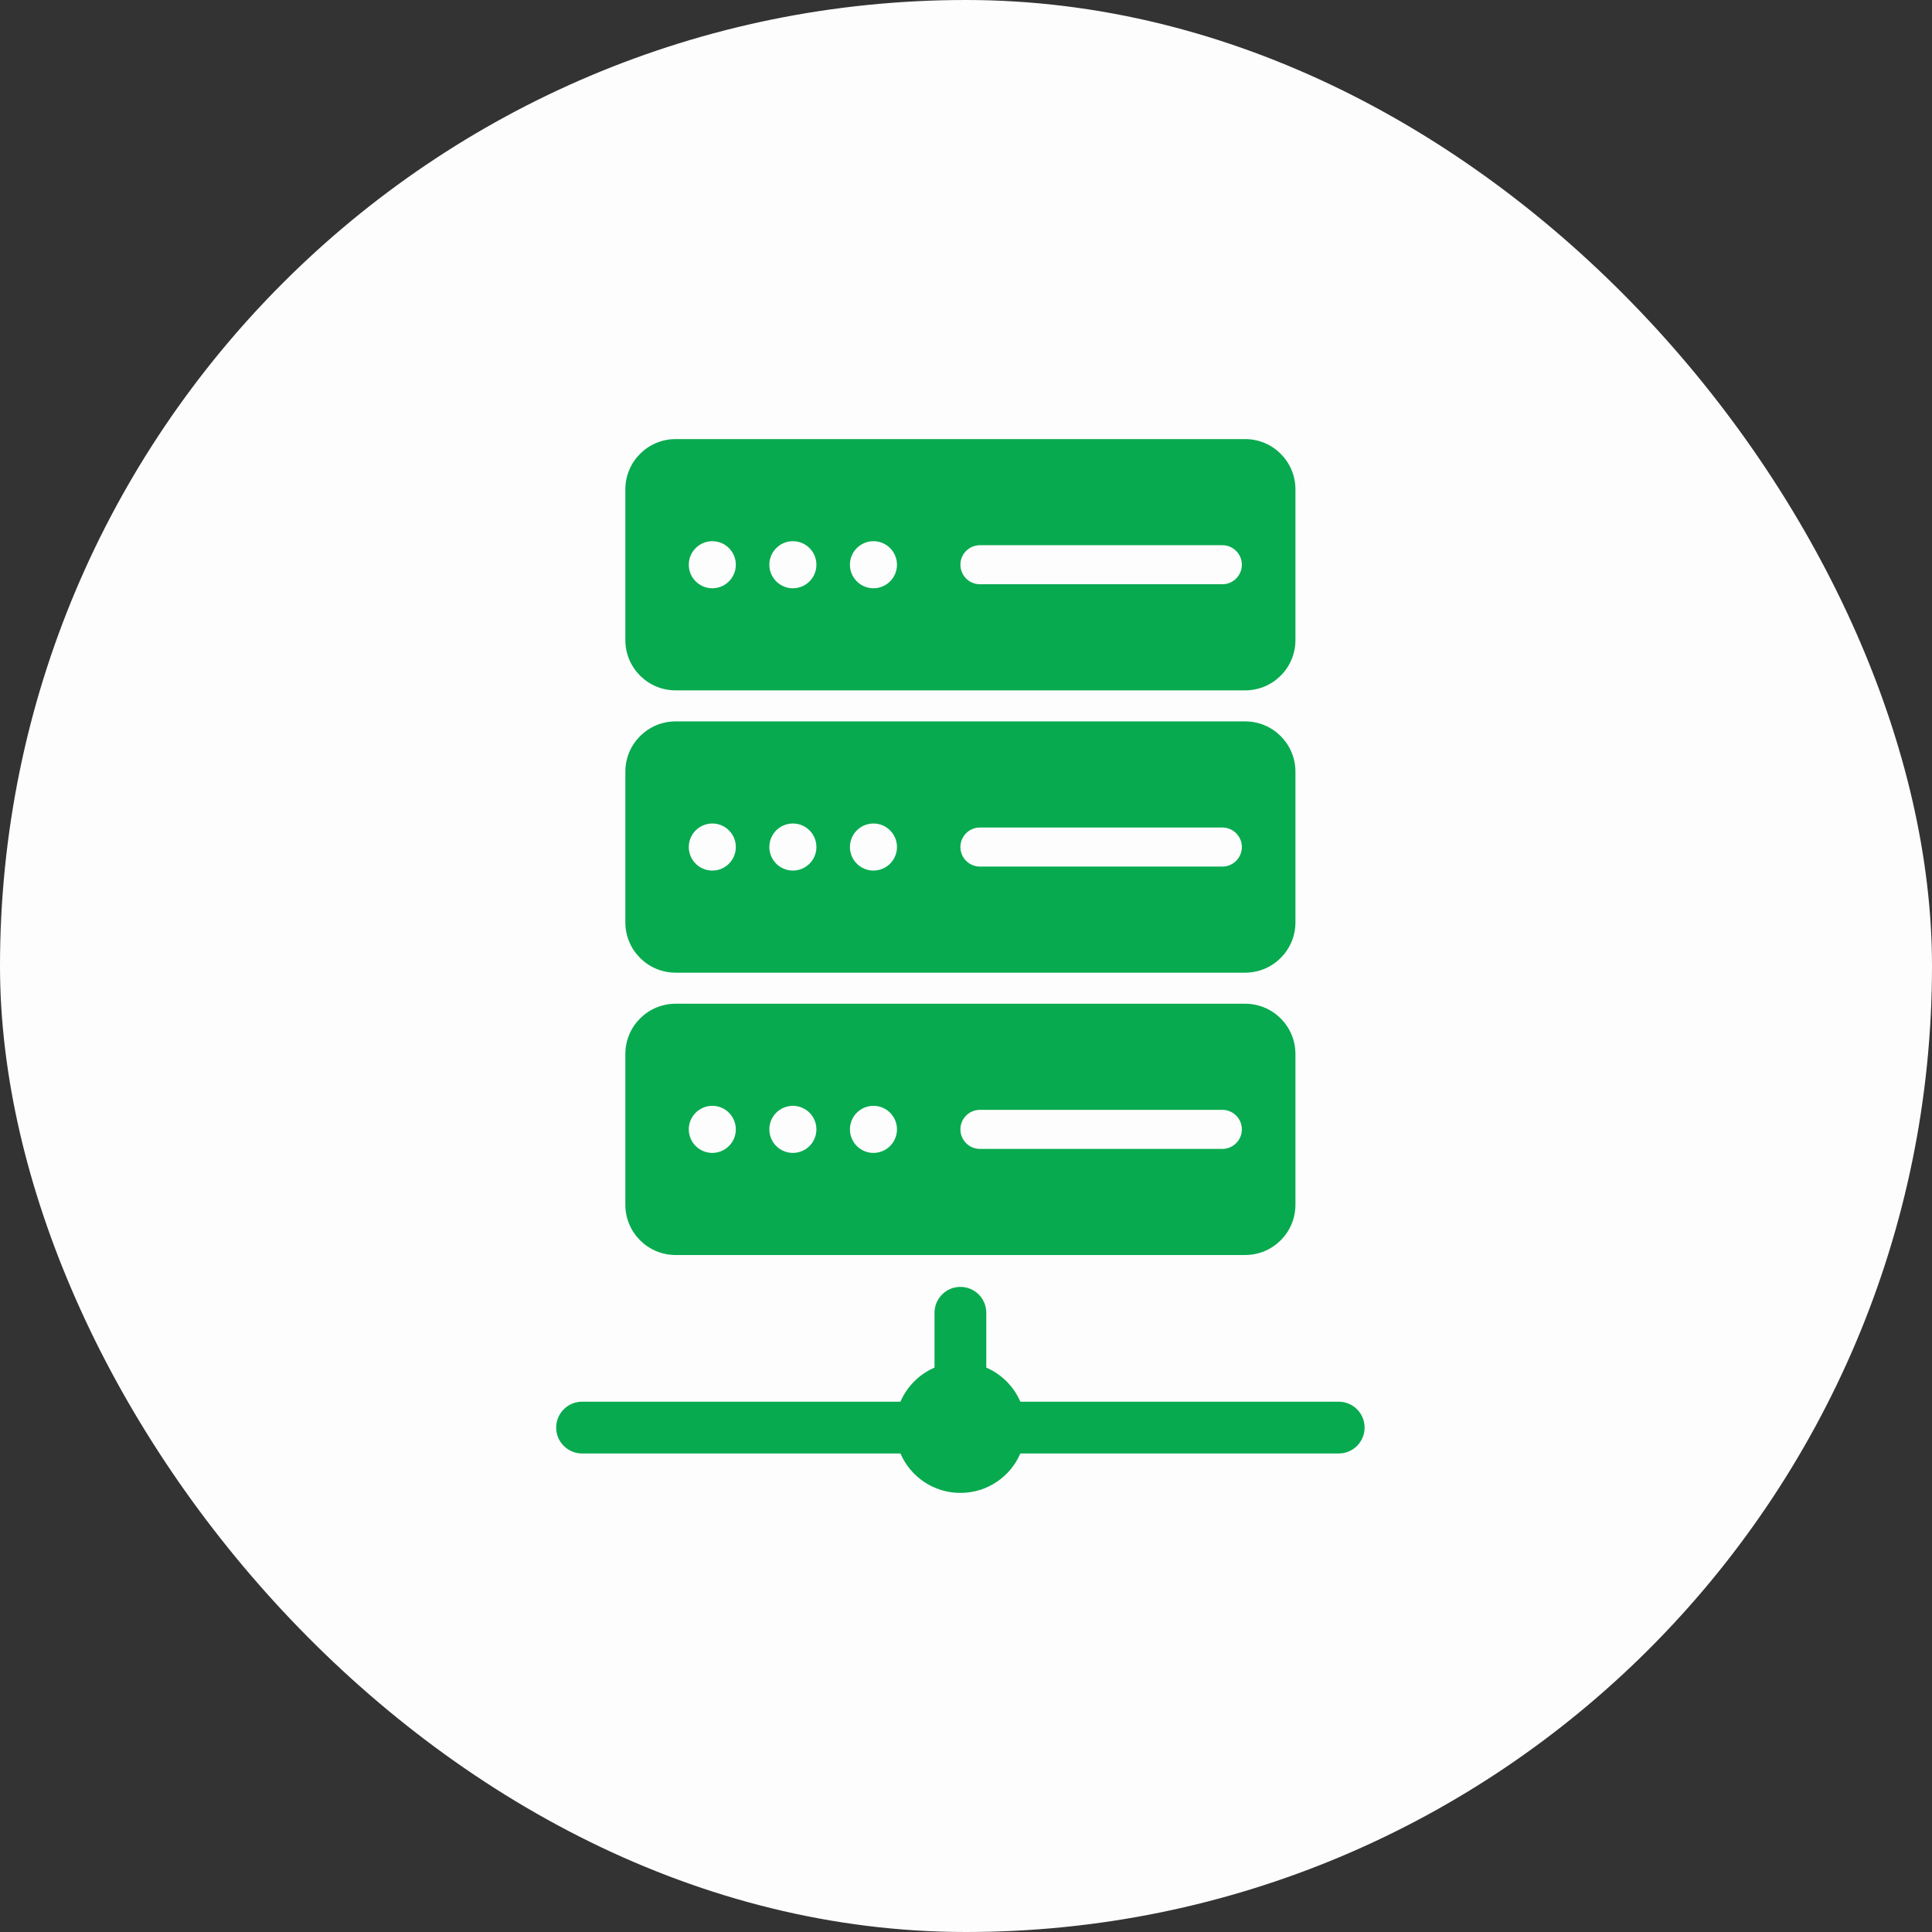
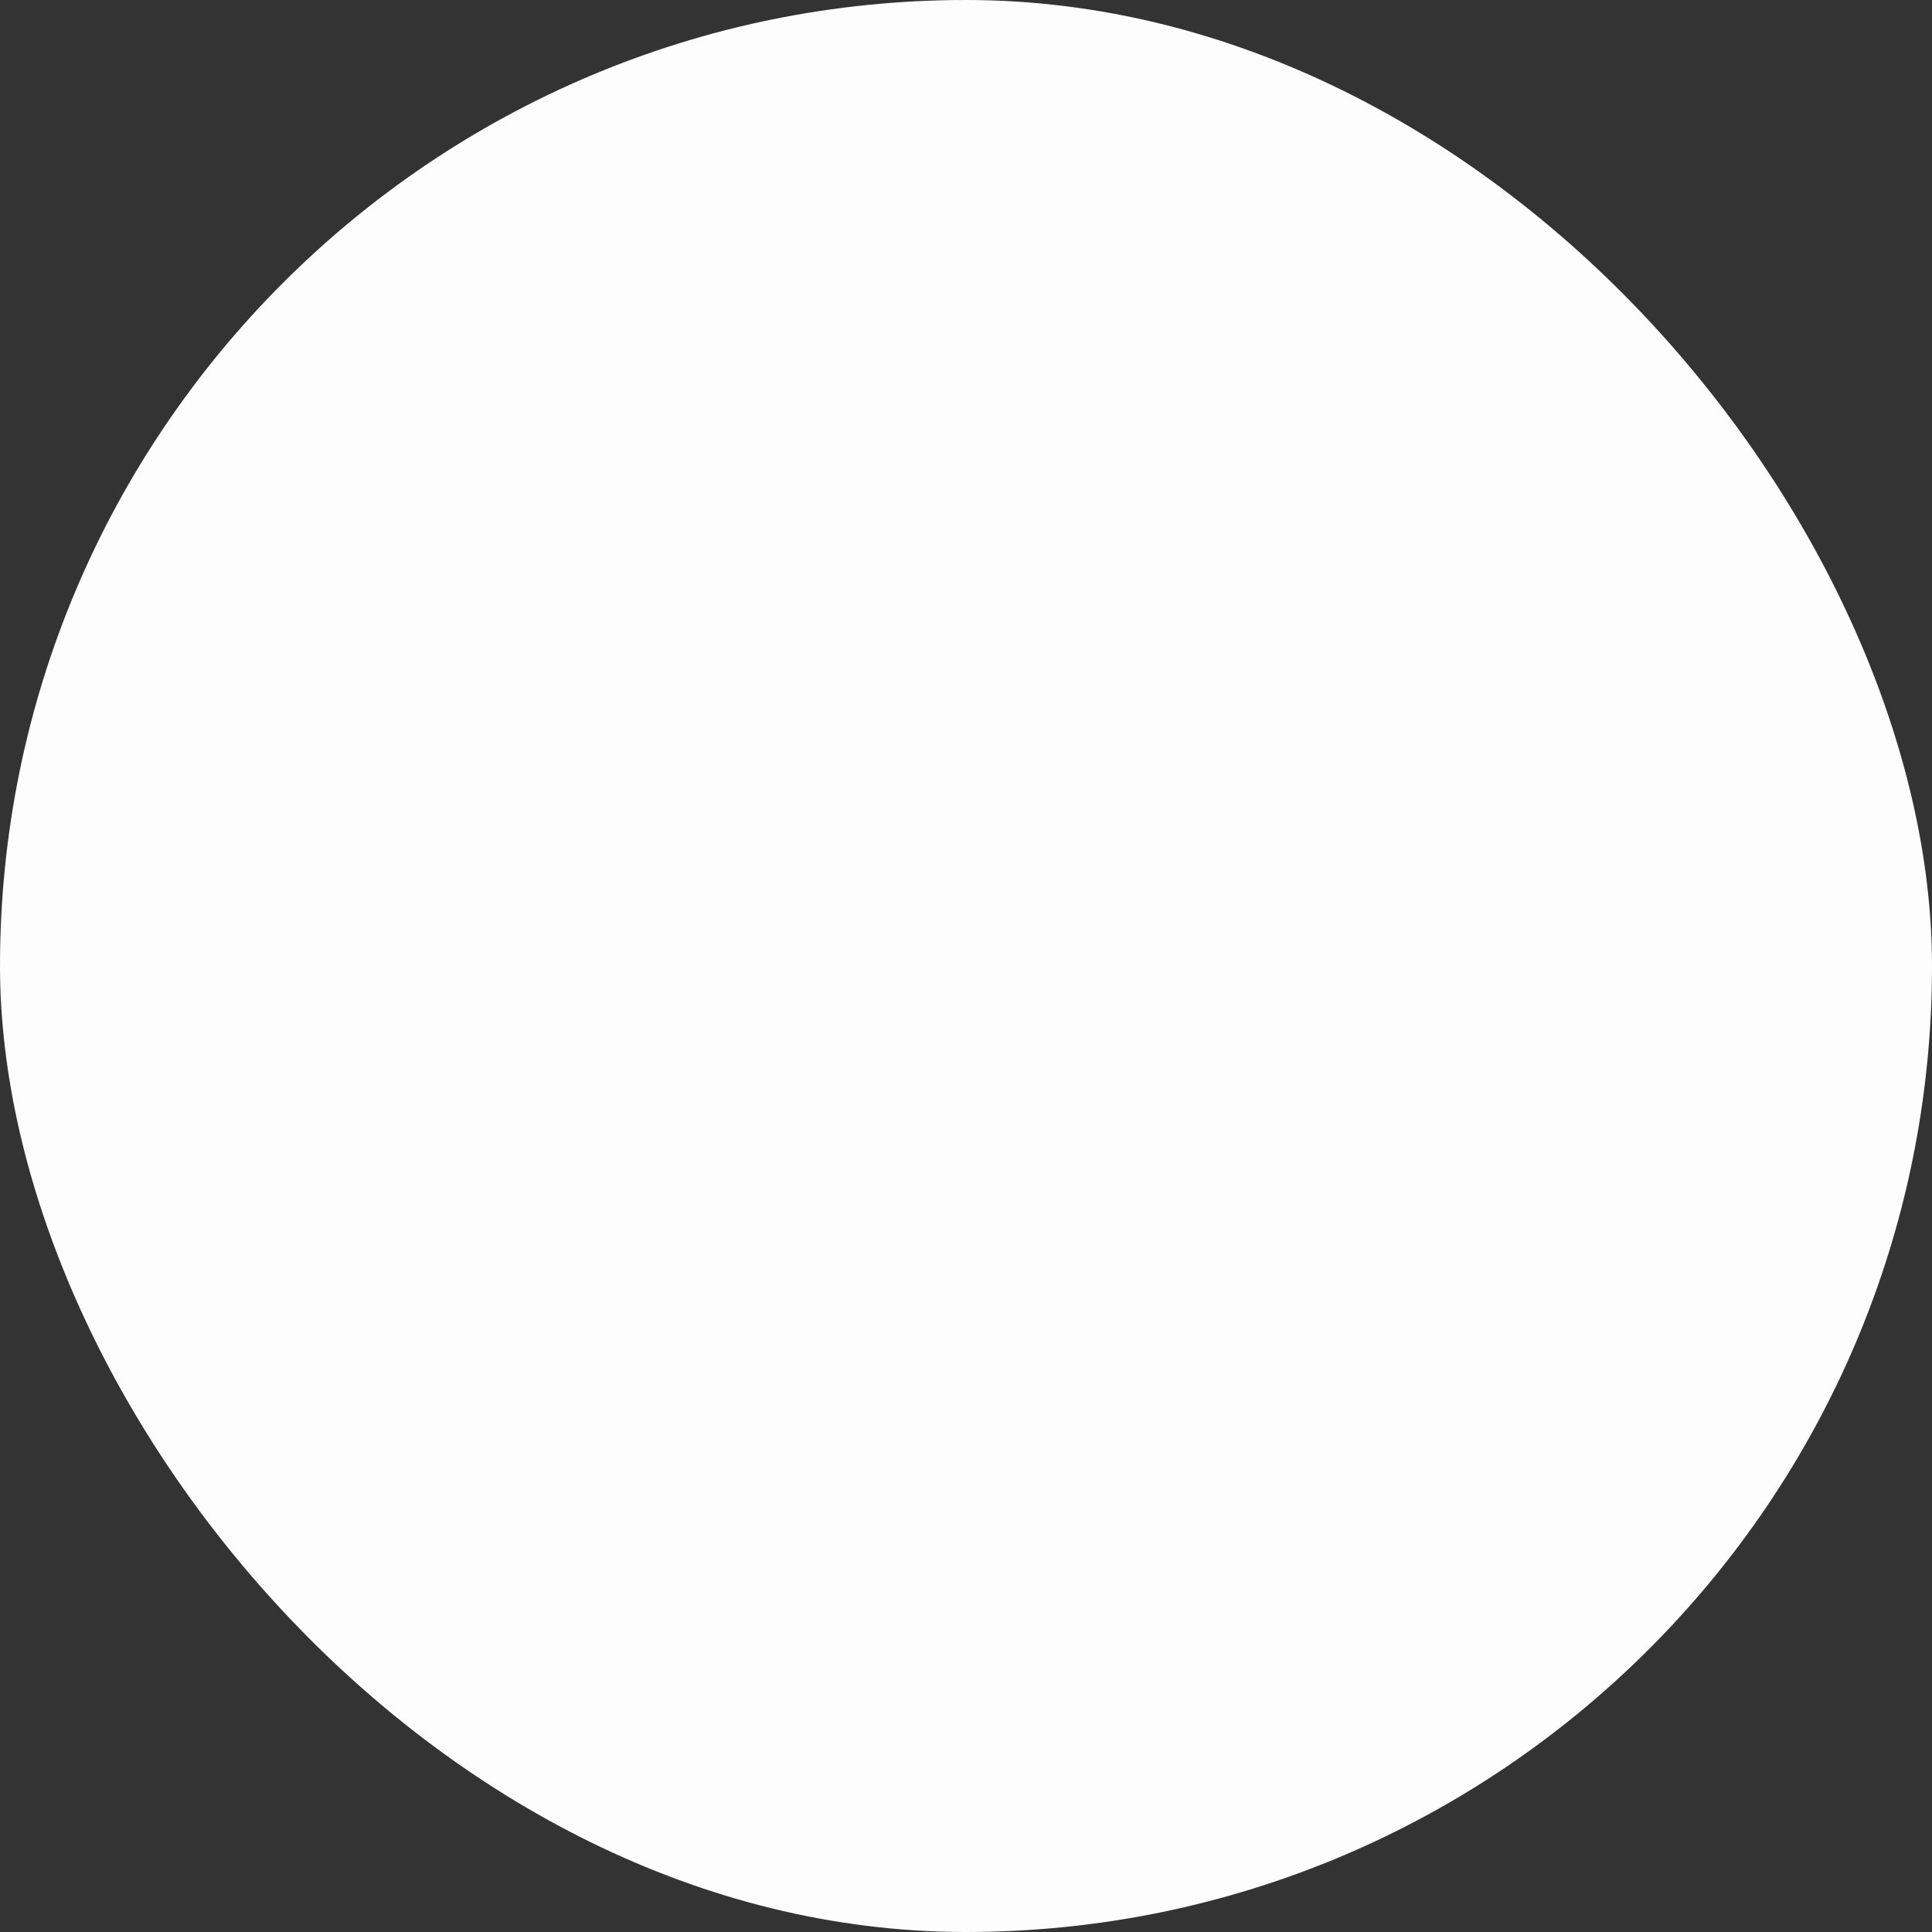
<svg xmlns="http://www.w3.org/2000/svg" width="66" height="66" viewBox="0 0 66 66" fill="none">
  <rect x="0" y="0" width="66" height="66" fill="#333333" stroke="none" />
  <rect width="66" height="66" rx="33" fill="#FDFDFE" />
-   <path d="M42.537 15H23.08C22.132 15 21.363 15.769 21.363 16.717V21.867C21.363 22.816 22.132 23.584 23.08 23.584H42.537C43.485 23.584 44.254 22.816 44.254 21.867V16.717C44.254 15.769 43.485 15 42.537 15ZM24.334 20.096C23.89 20.096 23.53 19.736 23.53 19.292C23.53 18.848 23.89 18.488 24.334 18.488C24.778 18.488 25.137 18.848 25.137 19.292C25.137 19.736 24.778 20.096 24.334 20.096ZM27.086 20.096C26.642 20.096 26.282 19.736 26.282 19.292C26.282 18.848 26.642 18.488 27.086 18.488C27.53 18.488 27.89 18.848 27.89 19.292C27.89 19.736 27.53 20.096 27.086 20.096ZM29.838 20.096C29.395 20.096 29.035 19.736 29.035 19.292C29.035 18.848 29.395 18.488 29.838 18.488C30.282 18.488 30.642 18.848 30.642 19.292C30.642 19.736 30.282 20.096 29.838 20.096ZM41.757 19.959H33.476C33.107 19.959 32.809 19.66 32.809 19.292C32.809 18.924 33.107 18.625 33.476 18.625H41.757C42.125 18.625 42.424 18.924 42.424 19.292C42.424 19.66 42.125 19.959 41.757 19.959Z" fill="#08AA4F" />
-   <path d="M42.537 24.644H23.08C22.132 24.644 21.363 25.413 21.363 26.361V31.511C21.363 32.459 22.132 33.228 23.08 33.228H42.537C43.485 33.228 44.254 32.459 44.254 31.511V26.361C44.254 25.413 43.485 24.644 42.537 24.644ZM24.334 29.74C23.89 29.74 23.53 29.38 23.53 28.936C23.53 28.492 23.89 28.132 24.334 28.132C24.778 28.132 25.137 28.492 25.137 28.936C25.137 29.38 24.778 29.74 24.334 29.74ZM27.086 29.74C26.642 29.74 26.282 29.38 26.282 28.936C26.282 28.492 26.642 28.132 27.086 28.132C27.53 28.132 27.89 28.492 27.89 28.936C27.89 29.38 27.53 29.74 27.086 29.74ZM29.838 29.74C29.395 29.74 29.035 29.38 29.035 28.936C29.035 28.492 29.395 28.132 29.838 28.132C30.282 28.132 30.642 28.492 30.642 28.936C30.642 29.38 30.282 29.74 29.838 29.74ZM41.757 29.603H33.476C33.107 29.603 32.809 29.304 32.809 28.936C32.809 28.567 33.107 28.269 33.476 28.269H41.757C42.125 28.269 42.424 28.568 42.424 28.936C42.424 29.304 42.125 29.603 41.757 29.603Z" fill="#08AA4F" />
-   <path d="M42.537 34.289H23.08C22.132 34.289 21.363 35.058 21.363 36.006V41.156C21.363 42.105 22.132 42.873 23.08 42.873H42.537C43.485 42.873 44.254 42.105 44.254 41.156V36.006C44.254 35.058 43.485 34.289 42.537 34.289ZM24.334 39.385C23.89 39.385 23.53 39.025 23.53 38.581C23.53 38.137 23.89 37.777 24.334 37.777C24.778 37.777 25.137 38.137 25.137 38.581C25.137 39.025 24.778 39.385 24.334 39.385ZM27.086 39.385C26.642 39.385 26.282 39.025 26.282 38.581C26.282 38.137 26.642 37.777 27.086 37.777C27.53 37.777 27.89 38.137 27.89 38.581C27.89 39.025 27.53 39.385 27.086 39.385ZM29.838 39.385C29.395 39.385 29.035 39.025 29.035 38.581C29.035 38.137 29.395 37.777 29.838 37.777C30.282 37.777 30.642 38.137 30.642 38.581C30.642 39.025 30.282 39.385 29.838 39.385ZM41.757 39.248H33.476C33.107 39.248 32.809 38.949 32.809 38.581C32.809 38.213 33.107 37.914 33.476 37.914H41.757C42.125 37.914 42.424 38.213 42.424 38.581C42.424 38.949 42.125 39.248 41.757 39.248Z" fill="#08AA4F" />
-   <path d="M45.732 47.884H34.857C34.632 47.363 34.214 46.945 33.693 46.72V44.847C33.693 44.358 33.297 43.962 32.809 43.962C32.32 43.962 31.924 44.358 31.924 44.847V46.72C31.403 46.945 30.985 47.363 30.76 47.884H19.885C19.396 47.884 19 48.28 19 48.769C19 49.257 19.396 49.653 19.885 49.653H30.76C31.102 50.446 31.891 51 32.809 51C33.727 51 34.515 50.446 34.857 49.653H45.732C46.221 49.653 46.617 49.257 46.617 48.769C46.617 48.28 46.221 47.884 45.732 47.884Z" fill="#08AA4F" />
</svg>